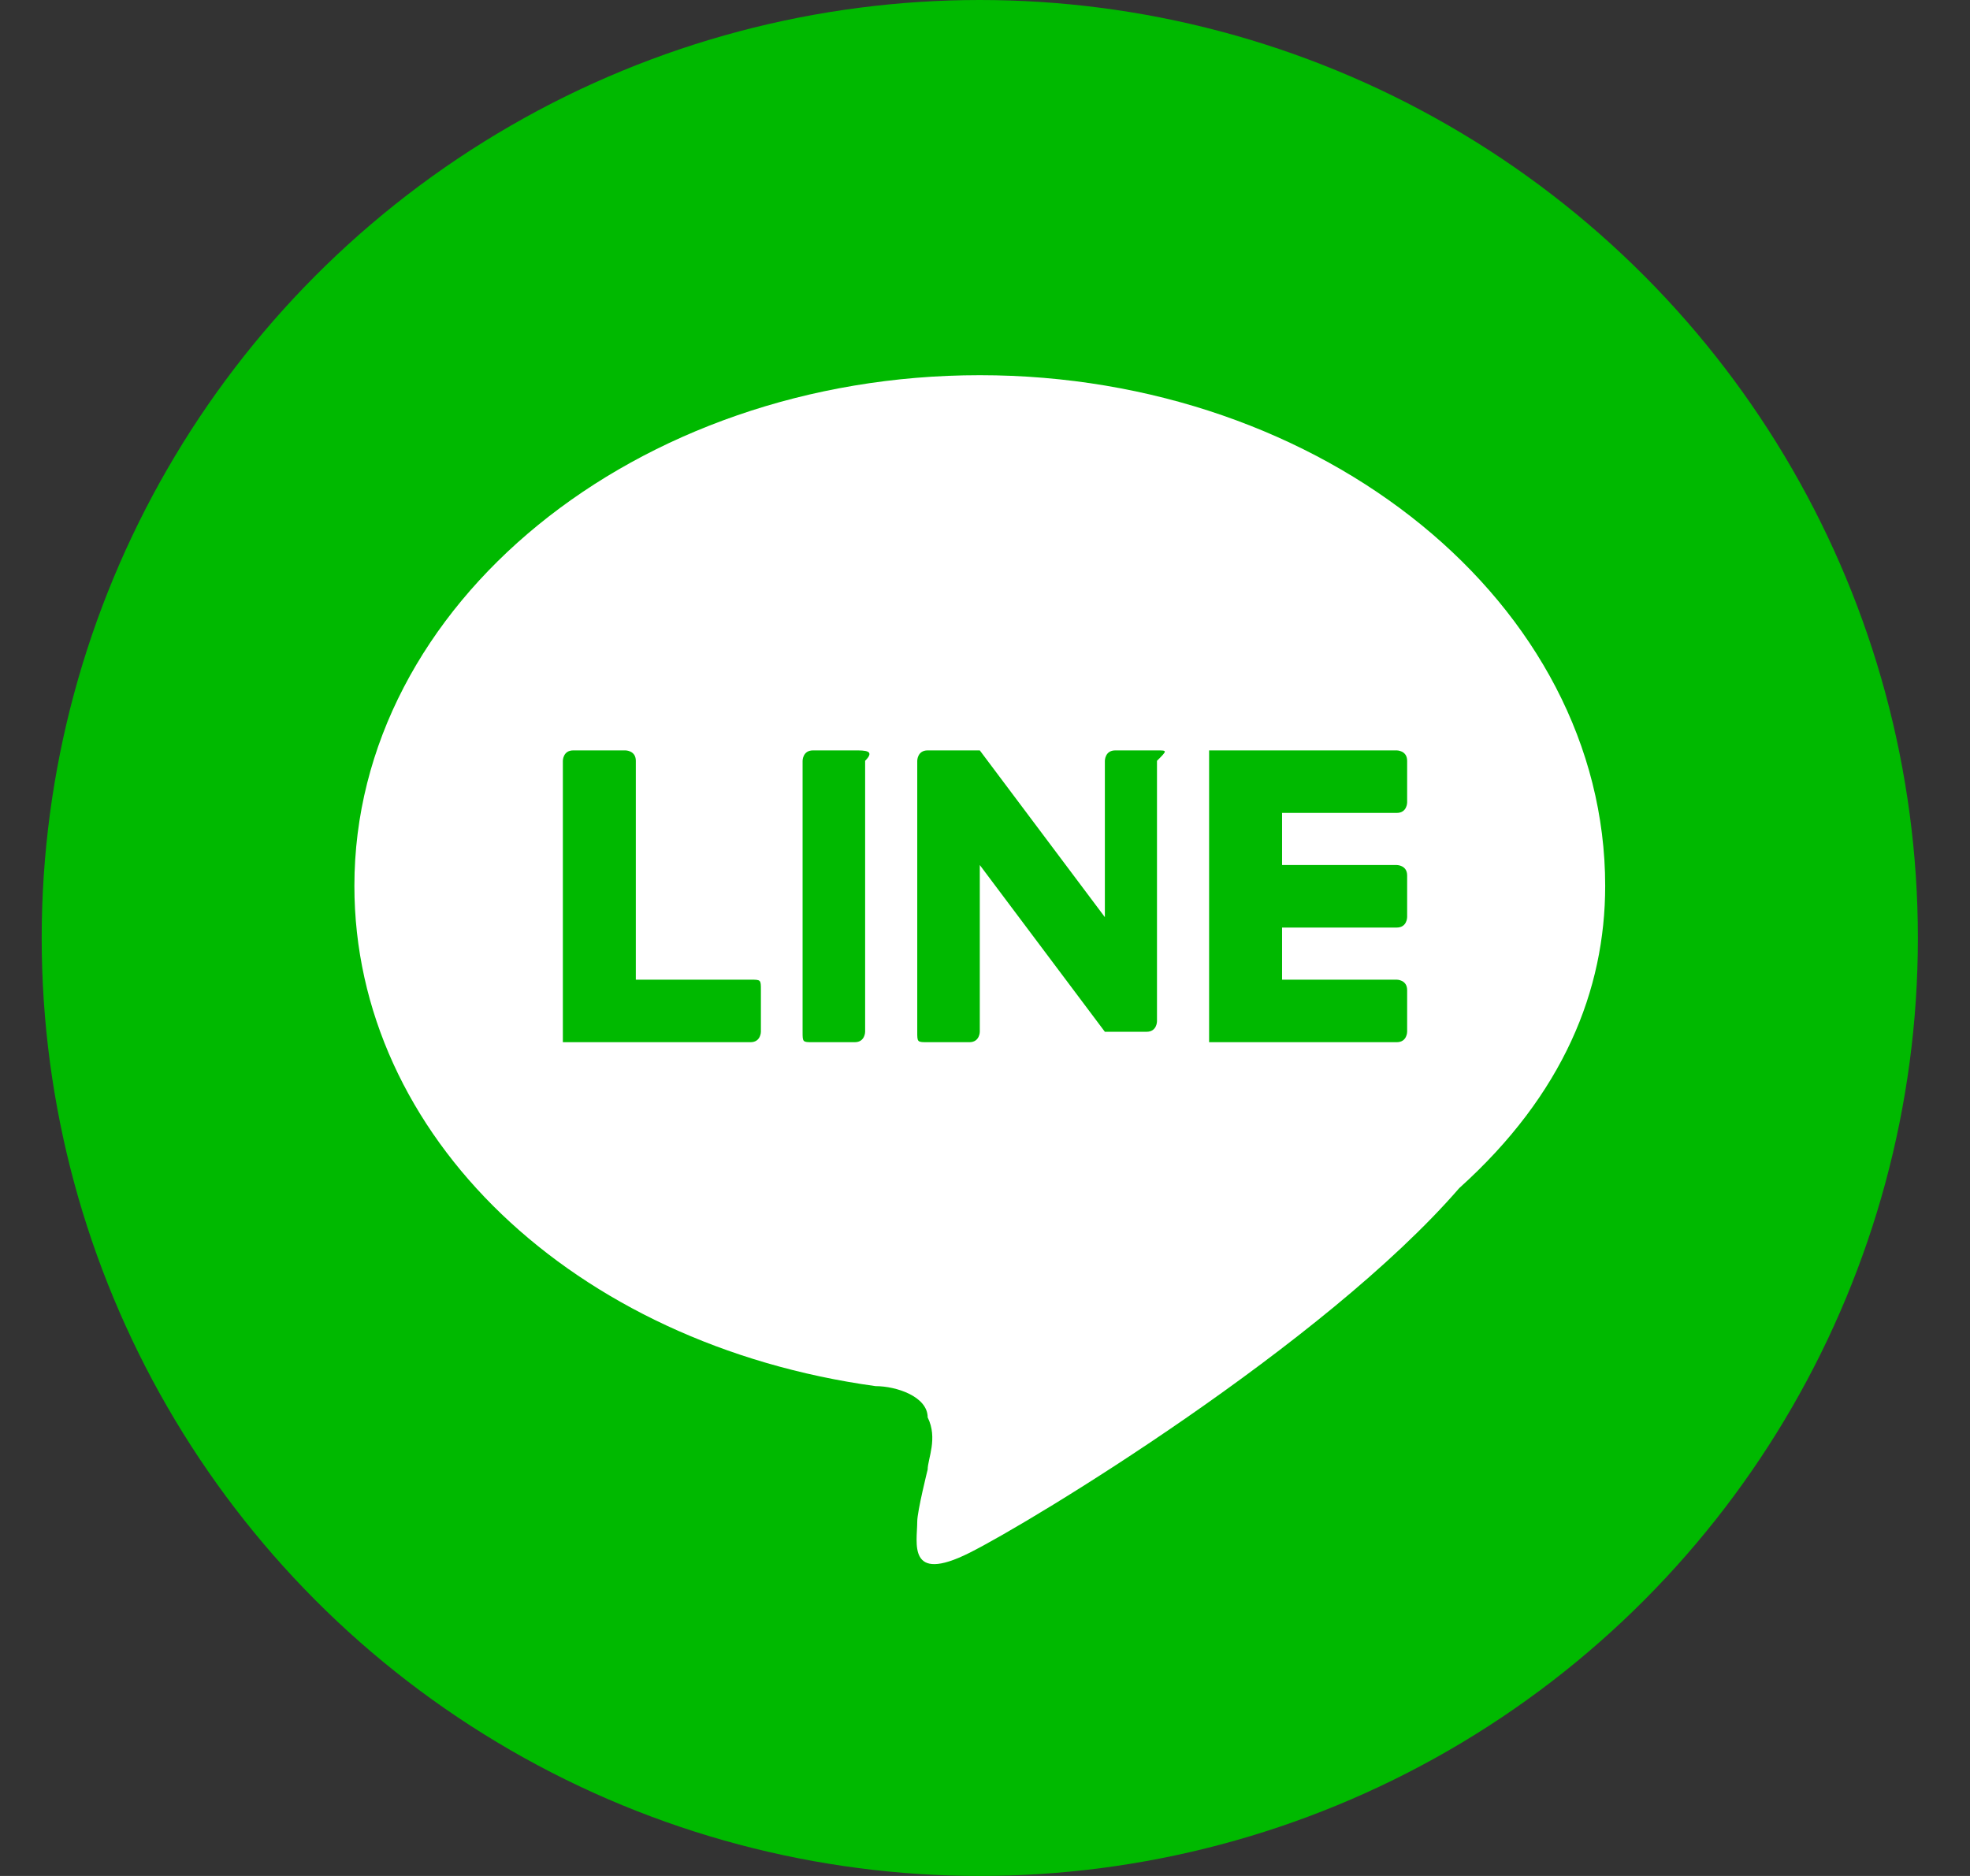
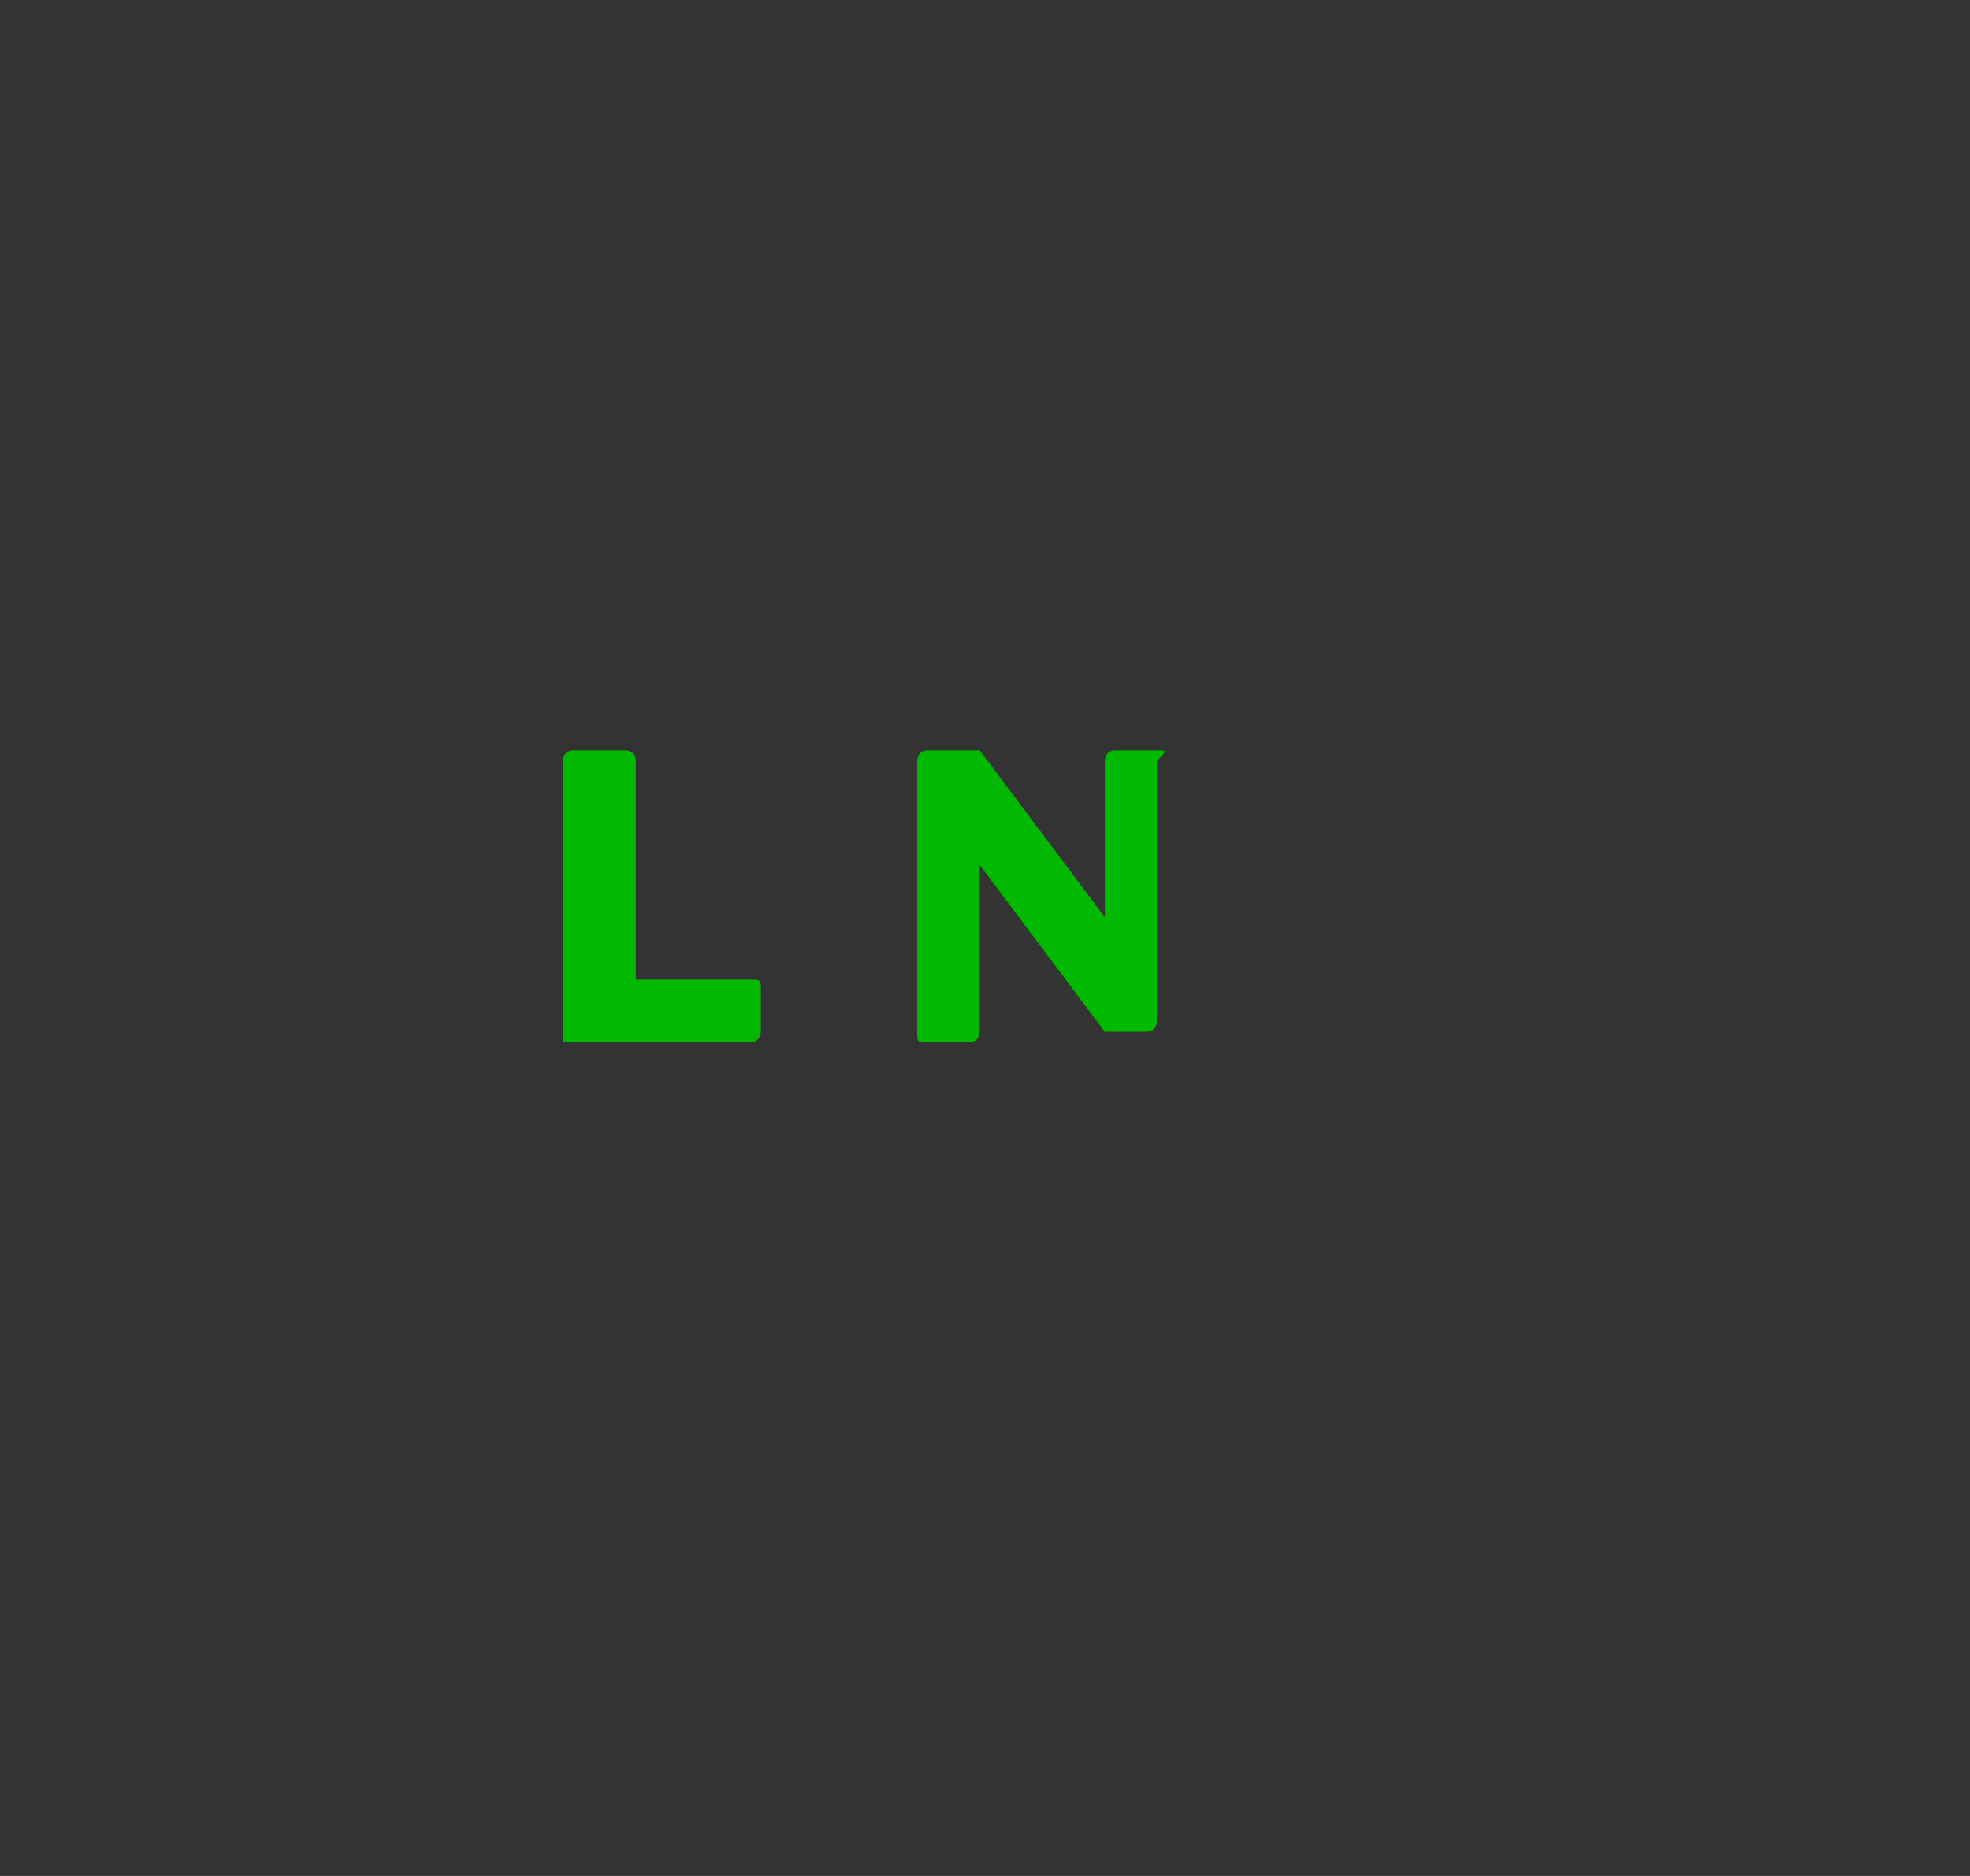
<svg xmlns="http://www.w3.org/2000/svg" version="1.1" id="レイヤー_1" x="0px" y="0px" viewBox="0 0 18.9 18" style="enable-background:new 0 0 18.9 18;" xml:space="preserve">
  <rect x="0" y="0" width="18.9" height="18" fill="#333333" stroke="none" />
  <style type="text/css">
	.st0{display:none;}
	.st1{display:inline;fill:#FFFFFF;}
	.st2{display:inline;fill-rule:evenodd;clip-rule:evenodd;fill:#00B900;}
	.st3{fill:#00B900;}
	.st4{fill:#FFFFFF;}
</style>
  <title>icon_sns_line</title>
  <g class="st0">
-     <rect x="2.1" y="4.9" class="st1" width="14.8" height="6.2" />
    <path class="st2" d="M18.8,7.7c0-4.2-4.2-7.7-9.4-7.7S0,3.5,0,7.7s3.3,6.9,7.9,7.5c0.3,0.1,0.7,0.2,0.8,0.5c0.1,0.3,0.1,0.5,0,0.8   v0.9c-0.1,0.2-0.2,0.9,0.8,0.5c2.7-1.5,5.2-3.3,7.4-5.5l0,0c1.3-1.2,2-2.9,2-4.7H18.8z M3.9,5.7h0.2v3.4h1.8c0.1,0,0.2,0.1,0.2,0.2   l0,0v0.6l-0.2,0.2H3.1V5.8h0.8L3.9,5.7z M15.7,5.7h0.2v0.7c0,0.1-0.1,0.2-0.2,0.2h-1.8v0.7h1.8c0.1,0,0.2,0.1,0.2,0.2l0,0v0.6   c0,0.1-0.1,0.2-0.2,0.2h-1.8V9h1.8c0.1,0,0.2,0.1,0.2,0.2l0,0v0.6L15.7,10h-2.8V5.8h2.8L15.7,5.7z M7.5,5.7h0.2v4.2l-0.2,0.2H6.8   L6.6,9.9l0,0V5.8h0.9L7.5,5.7z M9.1,5.7h0.2l1.9,2.6V5.8h1v4.1L12,10.1h-0.8L9.3,7.5v2.4c0,0.1,0,0.2-0.2,0.2H8.5L8.3,9.9l0,0V5.8   h0.8L9.1,5.7z" />
  </g>
  <g>
-     <circle class="st3" cx="9.4" cy="9" r="9" />
    <g id="TYPE_A_19_">
      <g>
-         <path class="st4" d="M15.4,8.5c0-2.7-2.7-4.9-6-4.9c-3.3,0-6,2.2-6,4.9c0,2.4,2.1,4.4,5,4.8c0.2,0,0.5,0.1,0.5,0.3     c0.1,0.2,0,0.4,0,0.5c0,0-0.1,0.4-0.1,0.5c0,0.2-0.1,0.6,0.5,0.3c0.6-0.3,3.4-2,4.7-3.5h0C15,10.5,15.4,9.5,15.4,8.5" />
        <g>
-           <path class="st3" d="M8.2,7.2H7.8c-0.1,0-0.1,0.1-0.1,0.1v2.6C7.7,10,7.7,10,7.8,10h0.4c0.1,0,0.1-0.1,0.1-0.1V7.3      C8.4,7.2,8.3,7.2,8.2,7.2" />
          <path class="st3" d="M11.1,7.2h-0.4c-0.1,0-0.1,0.1-0.1,0.1v1.5L9.4,7.2c0,0,0,0,0,0c0,0,0,0,0,0c0,0,0,0,0,0c0,0,0,0,0,0      c0,0,0,0,0,0c0,0,0,0,0,0c0,0,0,0,0,0c0,0,0,0,0,0c0,0,0,0,0,0c0,0,0,0,0,0c0,0,0,0,0,0c0,0,0,0,0,0c0,0,0,0,0,0c0,0,0,0,0,0      c0,0,0,0,0,0c0,0,0,0,0,0c0,0,0,0,0,0c0,0,0,0,0,0c0,0,0,0,0,0H8.9c-0.1,0-0.1,0.1-0.1,0.1v2.6C8.8,10,8.8,10,8.9,10h0.4      c0.1,0,0.1-0.1,0.1-0.1V8.3l1.2,1.6c0,0,0,0,0,0c0,0,0,0,0,0c0,0,0,0,0,0c0,0,0,0,0,0c0,0,0,0,0,0c0,0,0,0,0,0c0,0,0,0,0,0      c0,0,0,0,0,0c0,0,0,0,0,0c0,0,0,0,0,0h0.4c0.1,0,0.1-0.1,0.1-0.1V7.3C11.2,7.2,11.2,7.2,11.1,7.2" />
          <path class="st3" d="M7.2,9.4H6.1V7.3C6.1,7.2,6,7.2,6,7.2H5.5c-0.1,0-0.1,0.1-0.1,0.1v2.6v0c0,0,0,0.1,0,0.1c0,0,0,0,0,0      c0,0,0,0,0,0c0,0,0,0,0.1,0h0h1.7c0.1,0,0.1-0.1,0.1-0.1V9.5C7.3,9.4,7.3,9.4,7.2,9.4" />
-           <path class="st3" d="M13.4,7.8c0.1,0,0.1-0.1,0.1-0.1V7.3c0-0.1-0.1-0.1-0.1-0.1h-1.7h0c0,0-0.1,0-0.1,0c0,0,0,0,0,0      c0,0,0,0,0,0c0,0,0,0,0,0.1v0v2.6v0c0,0,0,0.1,0,0.1c0,0,0,0,0,0c0,0,0,0,0,0c0,0,0,0,0.1,0h0h1.7c0.1,0,0.1-0.1,0.1-0.1V9.5      c0-0.1-0.1-0.1-0.1-0.1h-1.1V8.9h1.1c0.1,0,0.1-0.1,0.1-0.1V8.4c0-0.1-0.1-0.1-0.1-0.1h-1.1V7.8H13.4z" />
        </g>
      </g>
    </g>
  </g>
</svg>